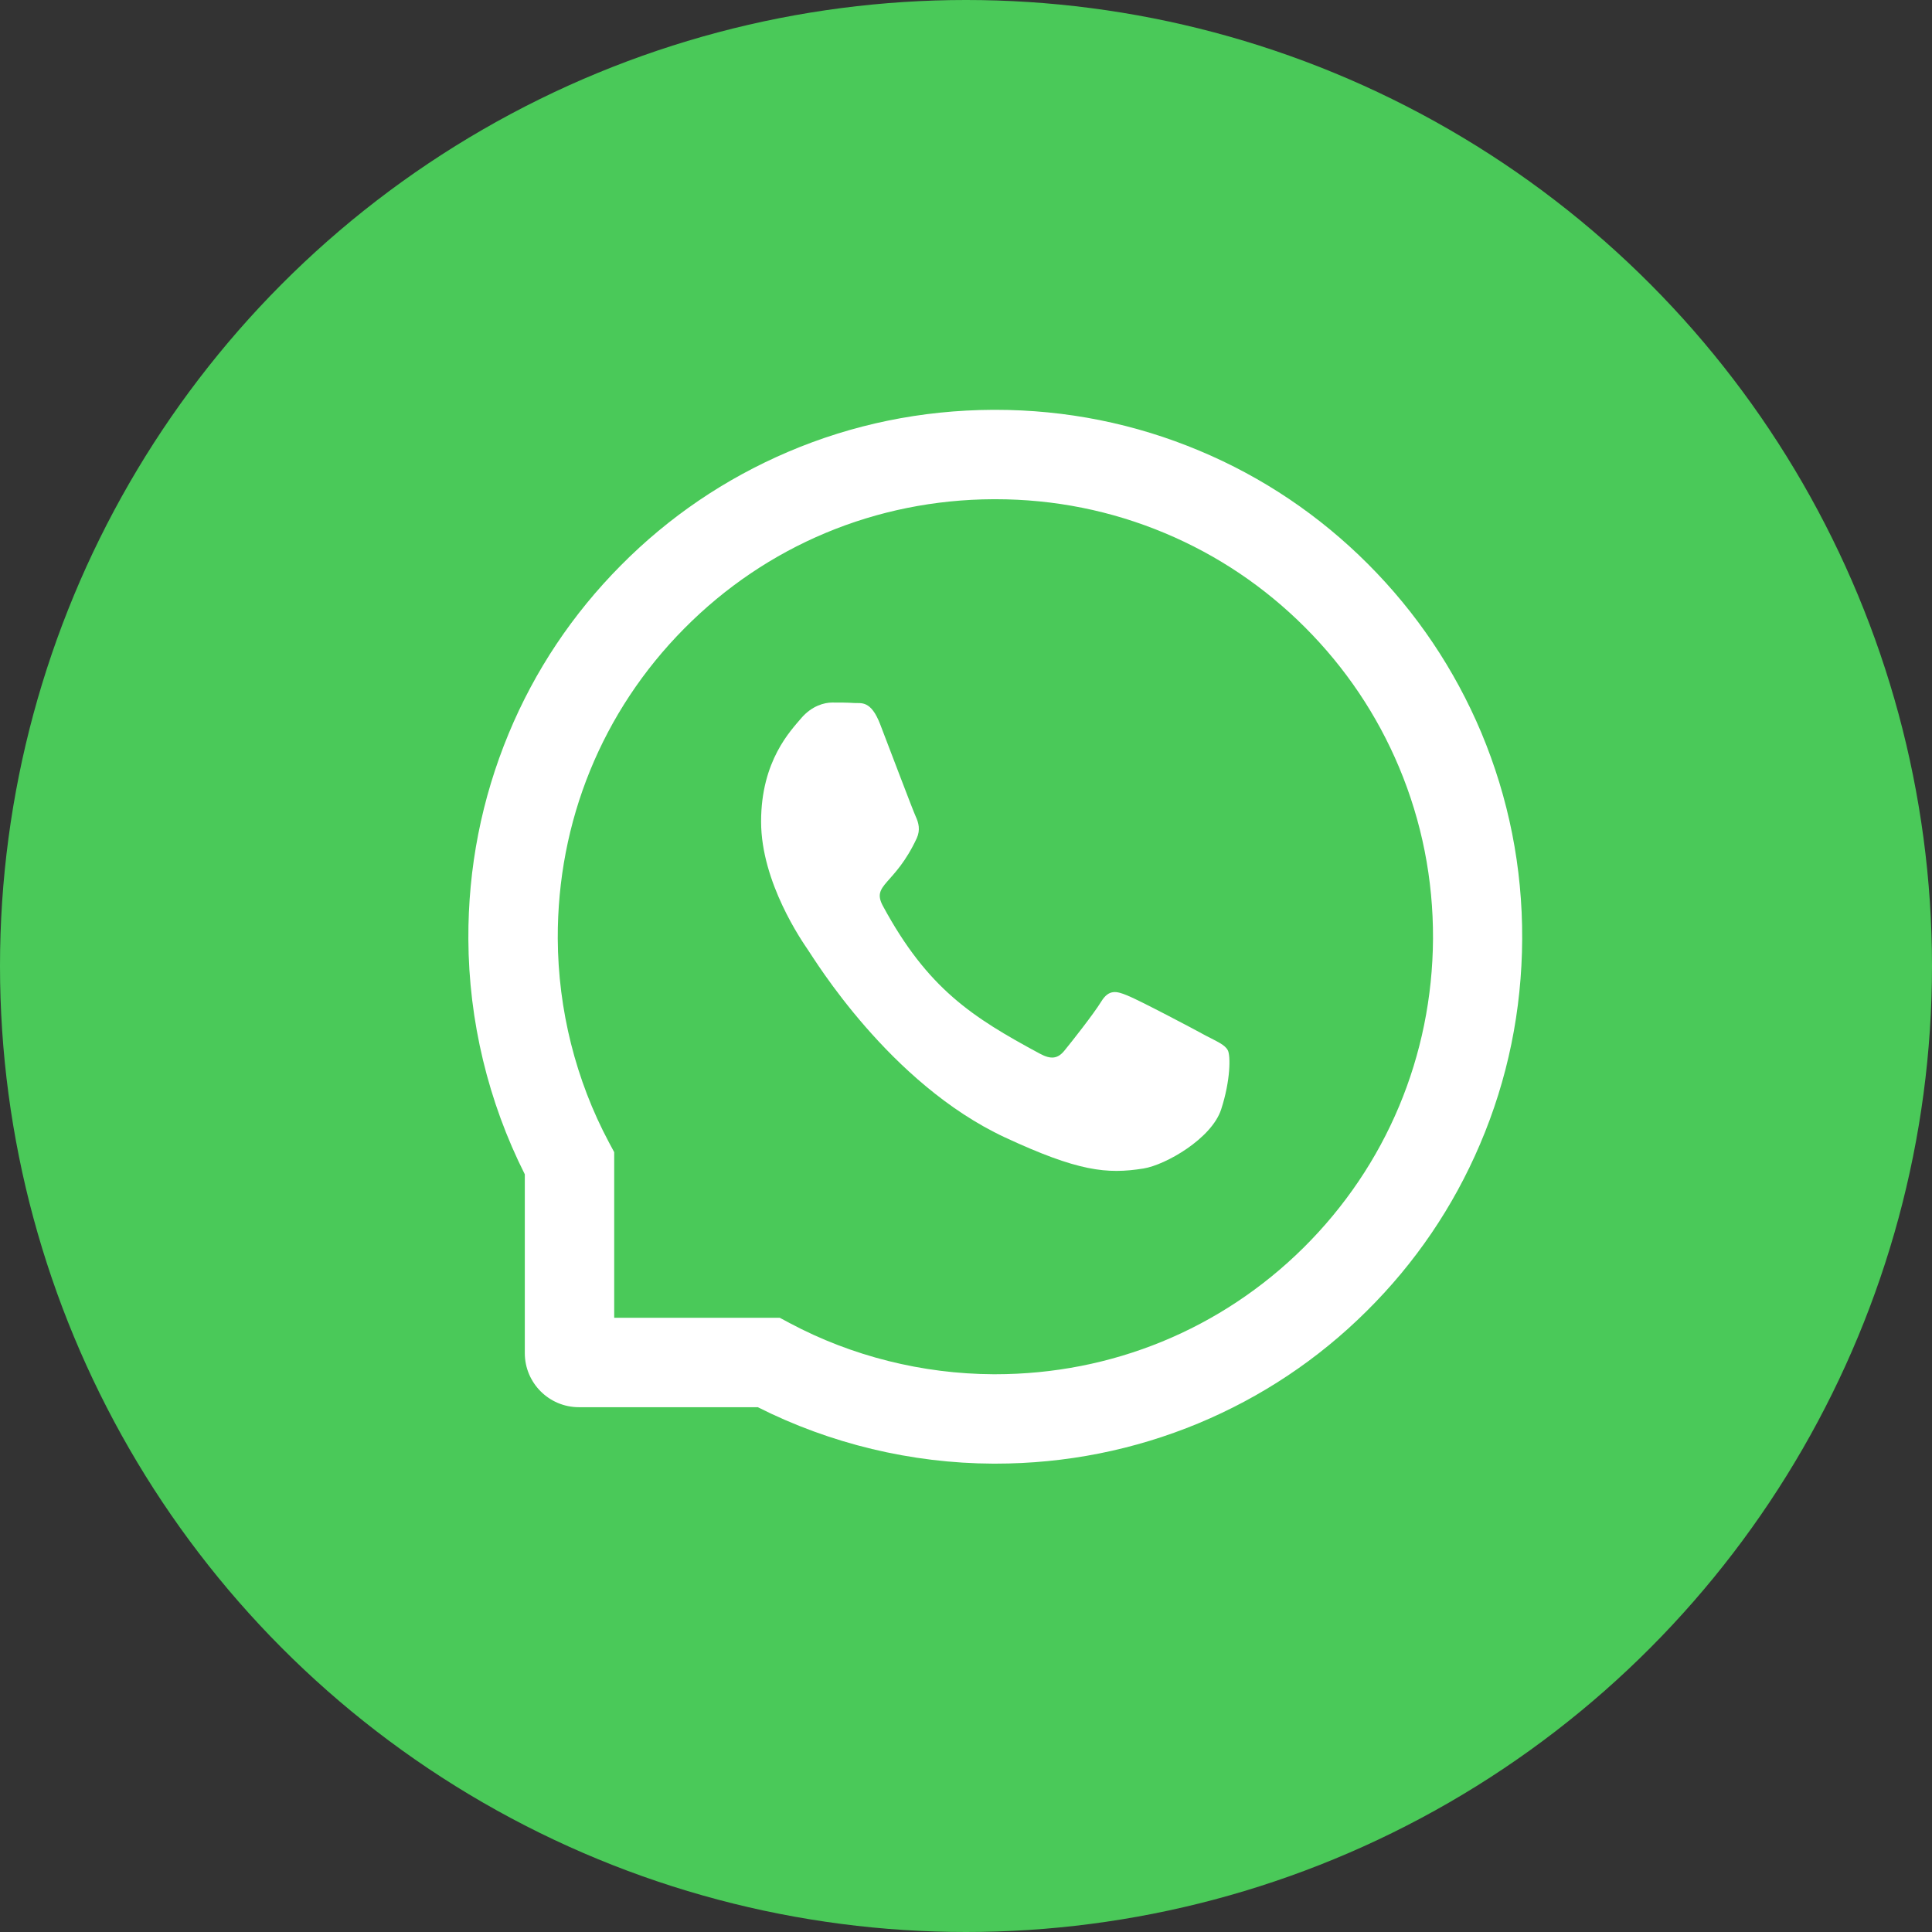
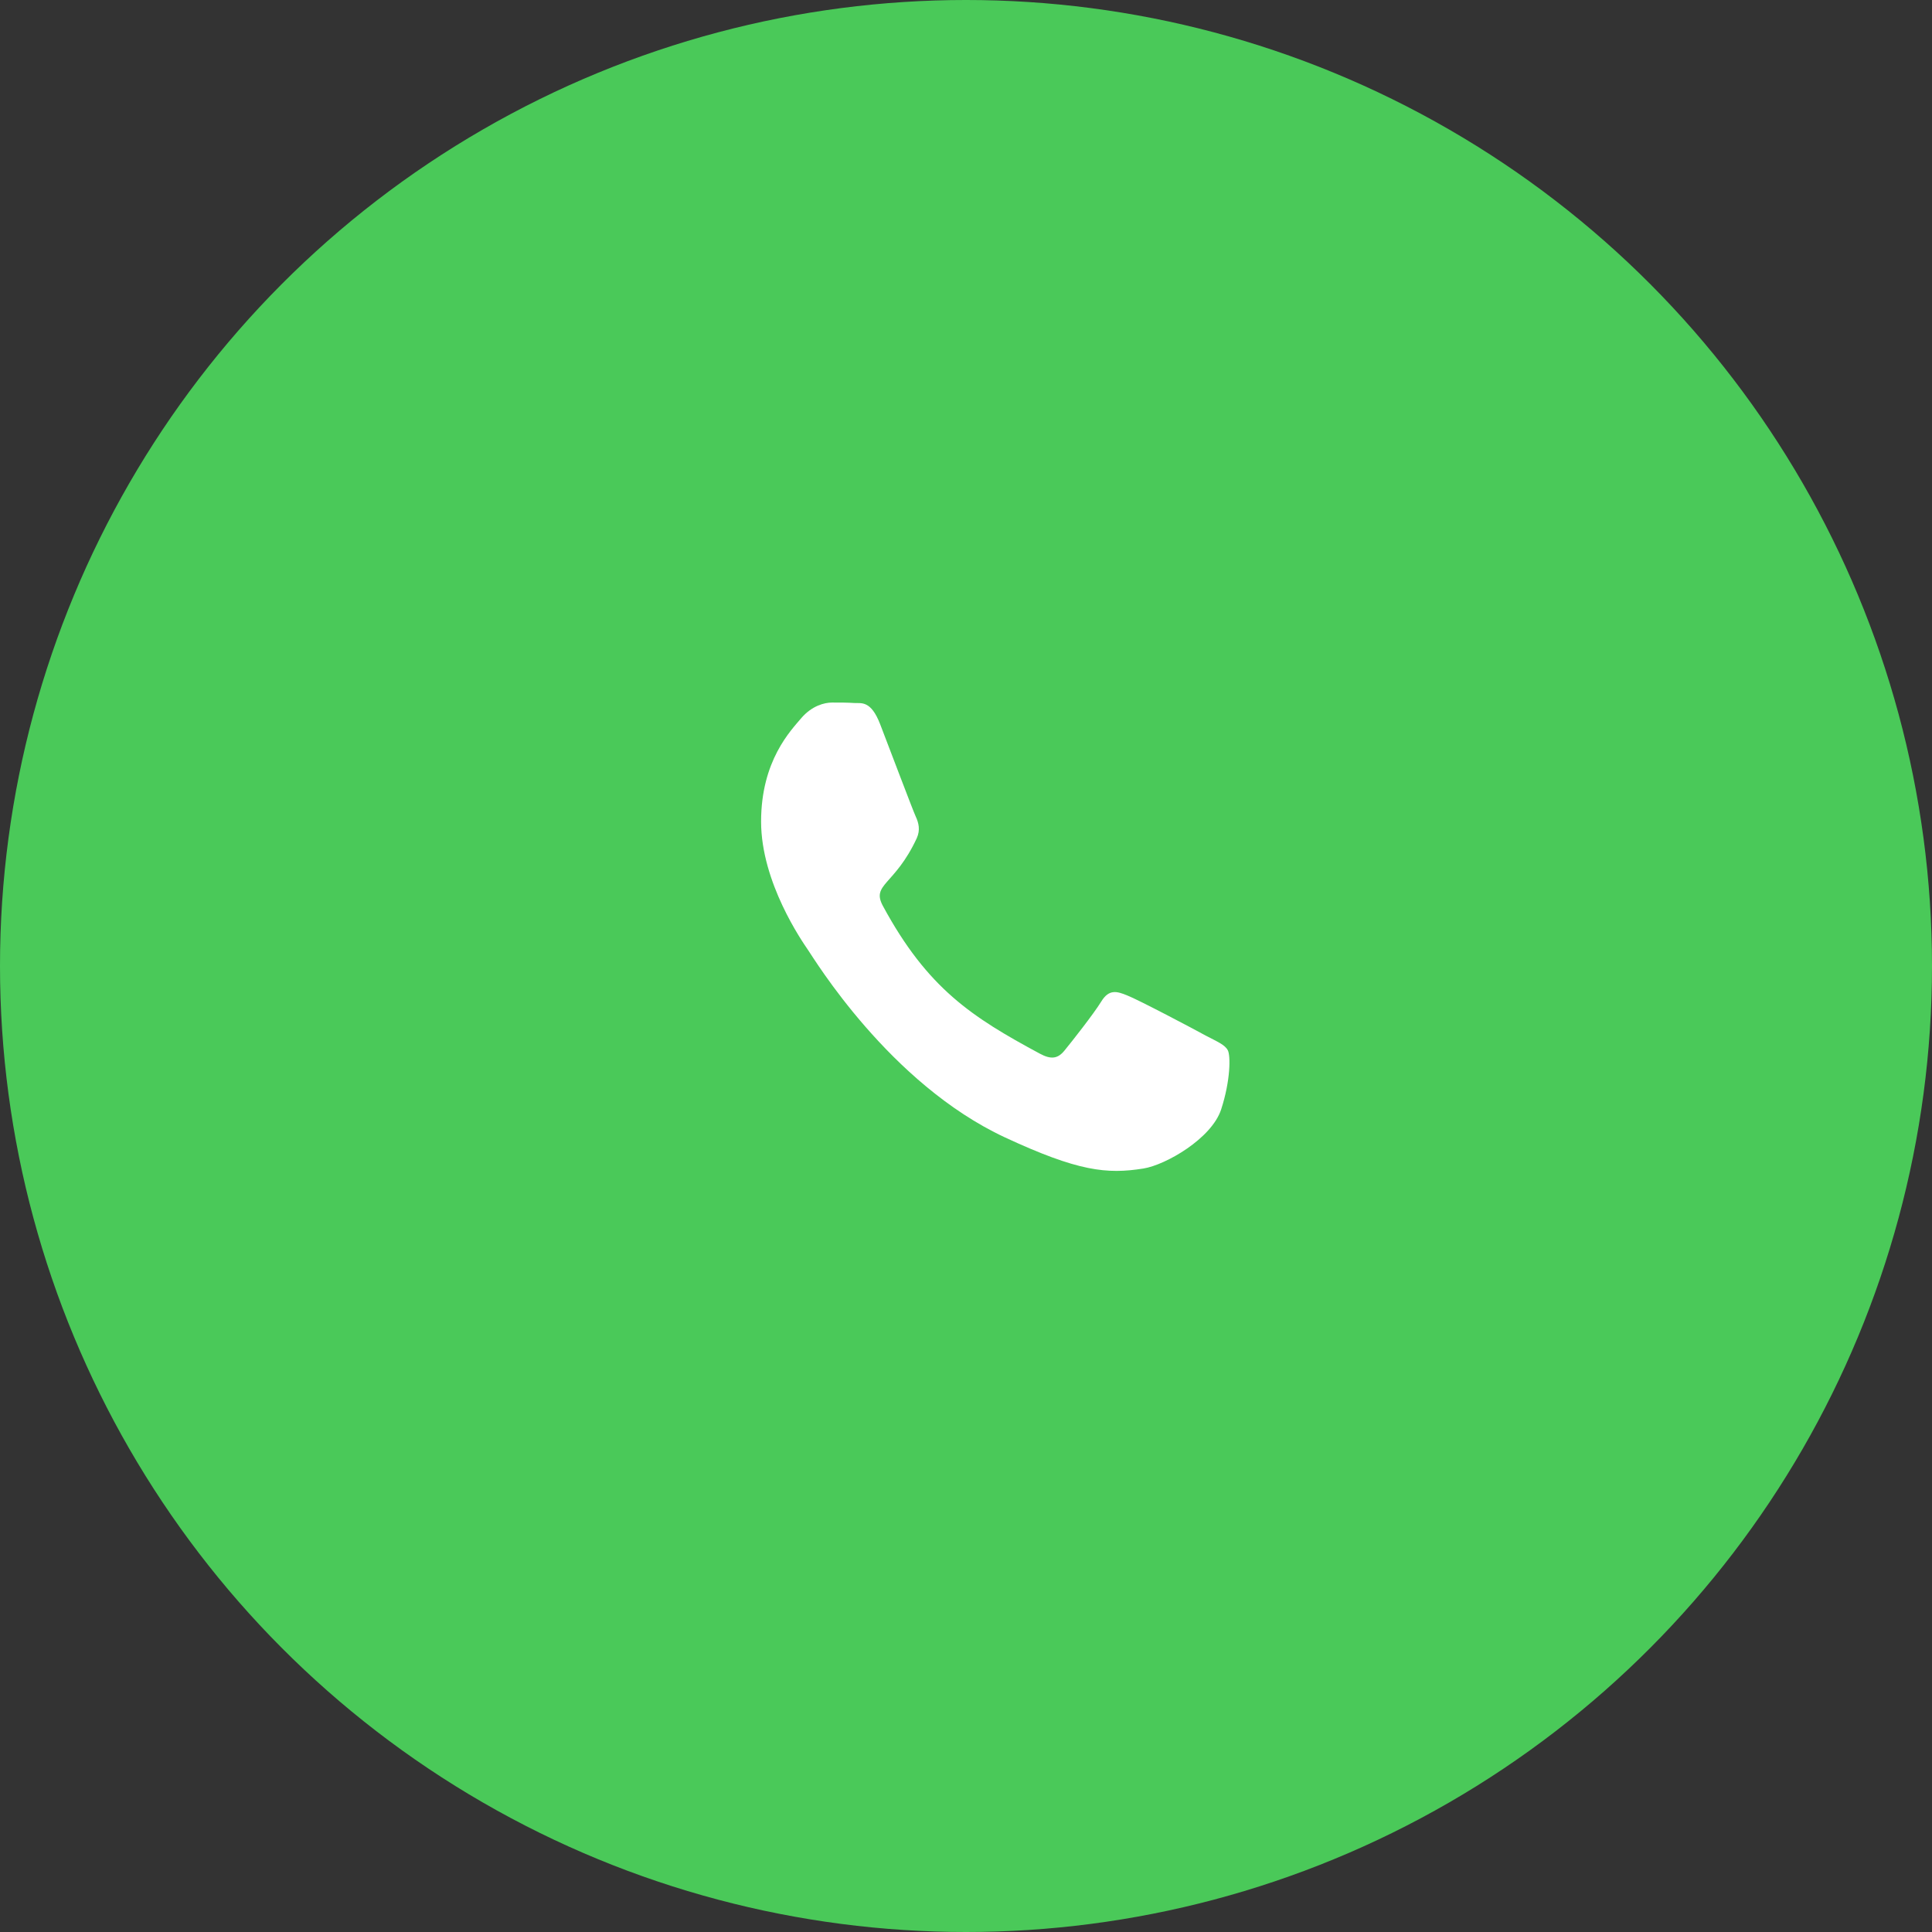
<svg xmlns="http://www.w3.org/2000/svg" width="33" height="33" viewBox="0 0 33 33" fill="none">
  <rect x="0" y="0" width="33" height="33" fill="#333333" stroke="none" />
  <circle cx="16.5" cy="16.5" r="16.5" fill="#4AC959" />
  <path d="M20.597 17.69C20.402 17.582 19.433 17.071 19.252 17.002C19.072 16.928 18.94 16.894 18.809 17.109C18.677 17.323 18.302 17.798 18.184 17.942C18.07 18.084 17.954 18.102 17.759 17.996C16.602 17.373 15.843 16.884 15.081 15.475C14.879 15.1 15.282 15.127 15.659 14.317C15.723 14.175 15.691 14.054 15.641 13.946C15.591 13.838 15.198 12.796 15.034 12.371C14.875 11.958 14.711 12.015 14.591 12.008C14.477 12 14.347 12 14.214 12C14.082 12 13.87 12.054 13.689 12.263C13.509 12.477 13 12.99 13 14.033C13 15.075 13.705 16.084 13.802 16.227C13.902 16.369 15.189 18.507 17.166 19.428C18.416 20.009 18.906 20.059 19.531 19.959C19.911 19.898 20.695 19.448 20.858 18.95C21.02 18.453 21.02 18.028 20.972 17.94C20.924 17.846 20.792 17.792 20.597 17.69Z" fill="white" />
-   <path d="M25.301 12.512C24.847 11.434 24.196 10.465 23.366 9.634C22.537 8.804 21.568 8.151 20.488 7.699C19.383 7.235 18.209 7 17 7H16.96C15.742 7.006 14.563 7.247 13.454 7.721C12.383 8.179 11.423 8.83 10.602 9.66C9.78 10.489 9.135 11.454 8.689 12.529C8.227 13.642 7.994 14.825 8 16.042C8.006 17.436 8.34 18.82 8.964 20.058V23.112C8.964 23.622 9.378 24.036 9.888 24.036H12.944C14.181 24.66 15.566 24.994 16.96 25H17.002C18.205 25 19.372 24.767 20.471 24.311C21.546 23.863 22.512 23.22 23.34 22.398C24.17 21.577 24.823 20.616 25.279 19.546C25.753 18.437 25.994 17.258 26 16.04C26.006 14.817 25.769 13.63 25.301 12.512ZM22.265 21.312C20.857 22.706 18.989 23.473 17 23.473H16.966C15.755 23.467 14.551 23.166 13.488 22.599L13.32 22.509H10.491V19.68L10.401 19.512C9.834 18.449 9.533 17.245 9.527 16.034C9.519 14.031 10.284 12.151 11.688 10.735C13.091 9.318 14.965 8.535 16.968 8.527H17.002C18.006 8.527 18.981 8.722 19.899 9.107C20.795 9.483 21.598 10.023 22.289 10.714C22.979 11.404 23.521 12.209 23.897 13.105C24.286 14.033 24.481 15.018 24.477 16.034C24.465 18.035 23.68 19.909 22.265 21.312Z" fill="white" />
</svg>